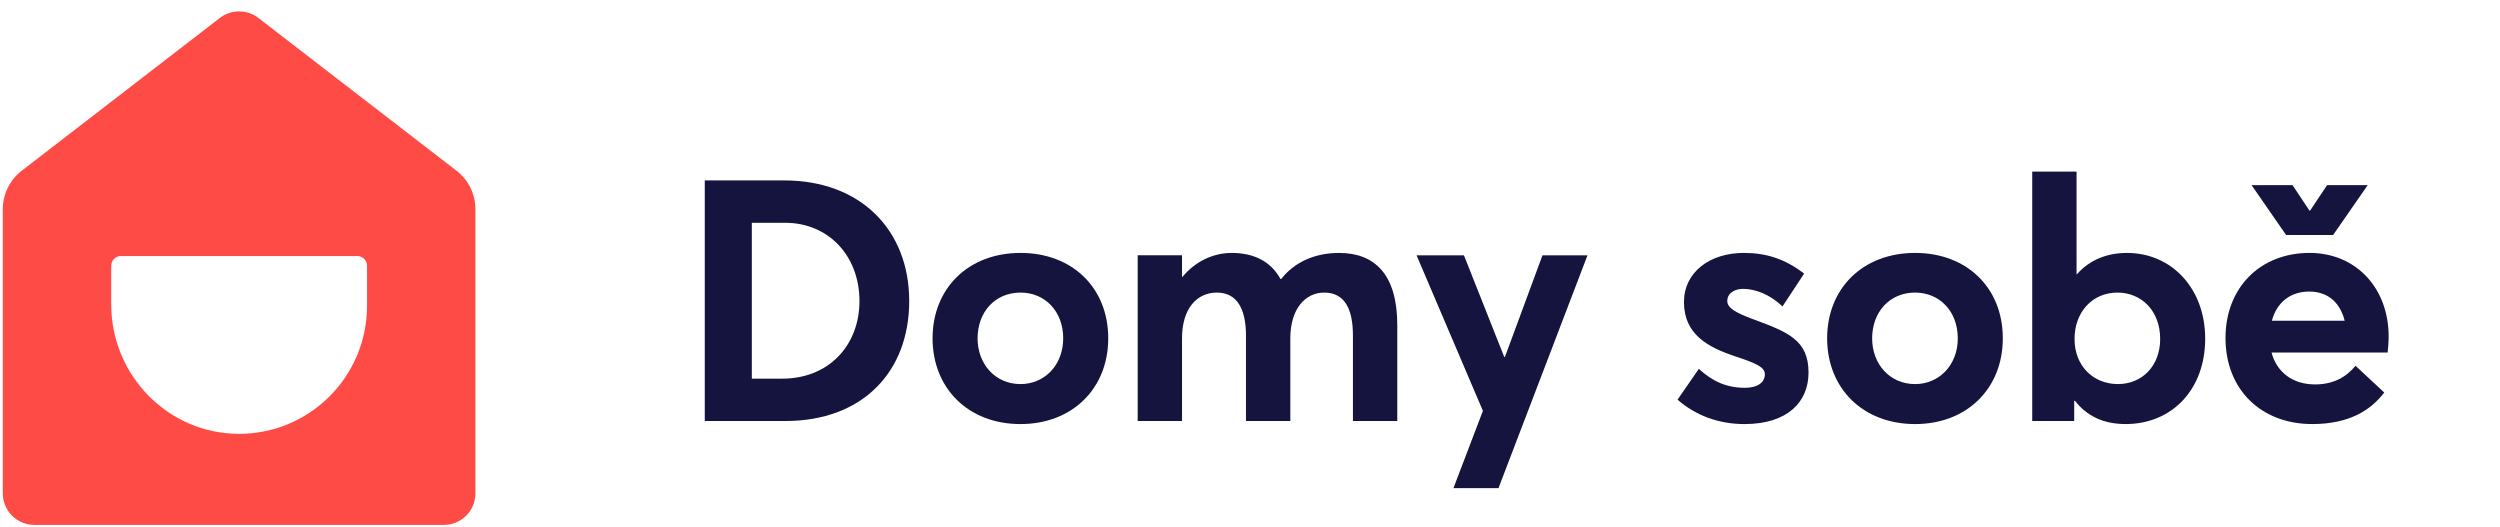
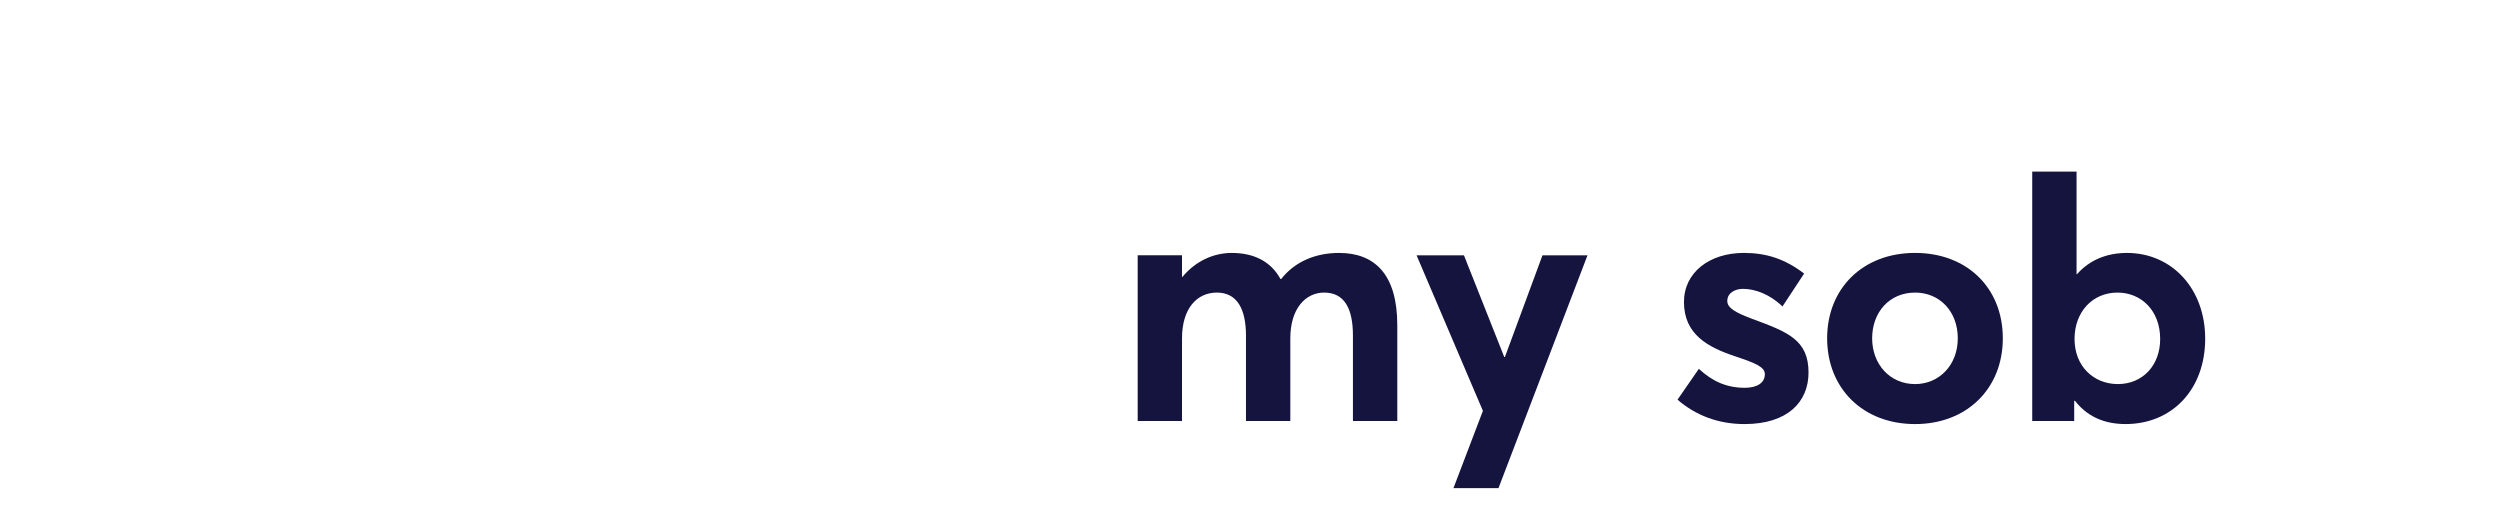
<svg xmlns="http://www.w3.org/2000/svg" width="185" height="39" viewBox="0 0 185 39" fill="none">
-   <path fill-rule="evenodd" clip-rule="evenodd" d="M57.889 28.02C61.346 28.02 63.6 25.538 63.6 22.278C63.6 18.943 61.321 16.485 58.089 16.485H55.634V28.02H57.889ZM52.153 13.351H58.039C63.675 13.351 67.282 17.012 67.282 22.278C67.282 27.519 63.825 31.155 58.115 31.155H52.153V13.351Z" fill="#14143F" />
-   <path fill-rule="evenodd" clip-rule="evenodd" d="M78.677 25.036C78.677 23.03 77.324 21.651 75.522 21.651C73.618 21.651 72.341 23.105 72.341 25.036C72.341 26.942 73.643 28.422 75.522 28.422C77.275 28.422 78.677 27.043 78.677 25.036ZM69.01 25.036C69.01 21.375 71.614 18.716 75.522 18.716C79.329 18.716 82.009 21.275 82.009 25.036C82.009 28.773 79.329 31.381 75.522 31.381C71.614 31.381 69.01 28.698 69.01 25.036Z" fill="#14143F" />
  <path fill-rule="evenodd" clip-rule="evenodd" d="M84.188 18.892H87.469V20.497H87.494C88.471 19.319 89.798 18.717 91.15 18.717C92.754 18.717 94.031 19.319 94.757 20.648H94.807C95.809 19.369 97.337 18.717 99.091 18.717C101.721 18.717 103.399 20.296 103.399 24.057V31.154H100.117V24.835C100.117 22.879 99.516 21.651 97.988 21.651C96.611 21.651 95.484 22.829 95.484 25.036V31.154H92.202V24.835C92.202 22.879 91.551 21.651 90.049 21.651C88.57 21.651 87.469 22.829 87.469 25.036V31.154H84.188V18.892Z" fill="#14143F" />
  <path fill-rule="evenodd" clip-rule="evenodd" d="M109.735 30.403L104.826 18.893H108.332L111.314 26.416H111.364L114.143 18.893H117.475L110.888 36.12H107.556L109.735 30.403Z" fill="#14143F" />
  <path fill-rule="evenodd" clip-rule="evenodd" d="M124.137 29.575L125.715 27.293C126.717 28.221 127.769 28.697 129.122 28.697C130.073 28.697 130.599 28.296 130.599 27.694C130.599 27.167 129.973 26.892 128.395 26.365C126.366 25.688 124.613 24.735 124.613 22.352C124.613 20.146 126.516 18.716 129.046 18.716C130.724 18.716 132.102 19.168 133.504 20.246L131.902 22.679C130.975 21.776 129.872 21.375 128.972 21.375C128.47 21.375 127.819 21.625 127.819 22.277C127.819 22.779 128.42 23.13 129.623 23.581C132.277 24.56 133.831 25.136 133.831 27.569C133.831 29.725 132.302 31.381 129.096 31.381C127.143 31.381 125.464 30.729 124.137 29.575Z" fill="#14143F" />
  <path fill-rule="evenodd" clip-rule="evenodd" d="M144.876 25.036C144.876 23.03 143.523 21.651 141.72 21.651C139.816 21.651 138.539 23.105 138.539 25.036C138.539 26.942 139.842 28.422 141.72 28.422C143.472 28.422 144.876 27.043 144.876 25.036ZM135.208 25.036C135.208 21.375 137.812 18.716 141.72 18.716C145.527 18.716 148.208 21.275 148.208 25.036C148.208 28.773 145.527 31.381 141.72 31.381C137.812 31.381 135.208 28.698 135.208 25.036Z" fill="#14143F" />
  <path fill-rule="evenodd" clip-rule="evenodd" d="M159.853 25.087C159.853 22.98 158.45 21.651 156.697 21.651C154.819 21.651 153.516 23.105 153.516 25.087C153.516 27.092 154.919 28.421 156.723 28.421C158.551 28.421 159.853 27.043 159.853 25.087ZM153.541 29.65L153.491 29.675V31.154H150.385V12.698H153.666V20.296H153.692C154.618 19.243 155.895 18.717 157.399 18.717C160.705 18.717 163.184 21.349 163.184 25.061C163.184 28.848 160.705 31.38 157.298 31.38C155.645 31.38 154.418 30.779 153.541 29.65Z" fill="#14143F" />
-   <path fill-rule="evenodd" clip-rule="evenodd" d="M168.119 23.732H173.505C173.178 22.428 172.302 21.575 170.874 21.575C169.546 21.575 168.495 22.327 168.119 23.732ZM169.171 17.388L166.616 13.701H169.647L170.899 15.582H170.95L172.202 13.701H175.208L172.652 17.388H169.171ZM176.685 26.089H168.094C168.495 27.569 169.671 28.447 171.325 28.447C172.702 28.447 173.655 27.869 174.306 27.067L176.435 29.048C175.408 30.378 173.83 31.38 171.1 31.38C167.343 31.38 164.688 28.848 164.688 25.011C164.688 21.275 167.267 18.716 170.899 18.716C174.356 18.716 176.76 21.324 176.76 24.91C176.76 25.311 176.711 25.889 176.685 26.089Z" fill="#14143F" />
-   <path fill-rule="evenodd" clip-rule="evenodd" d="M17.661 32.105C12.43 32.087 8.229 27.763 8.229 22.526V19.667C8.229 19.27 8.551 18.948 8.948 18.948H26.441C26.838 18.948 27.16 19.27 27.16 19.667V22.629C27.16 27.873 22.904 32.123 17.661 32.105ZM33.783 12.634L19.119 1.328C18.279 0.682 17.11 0.682 16.27 1.328L1.607 12.634C0.724 13.315 0.207 14.367 0.207 15.482V36.507C0.207 37.796 1.252 38.843 2.541 38.843H32.849C34.138 38.843 35.182 37.796 35.182 36.507V15.482C35.182 14.367 34.665 13.315 33.783 12.634Z" fill="#FF4B45" />
</svg>